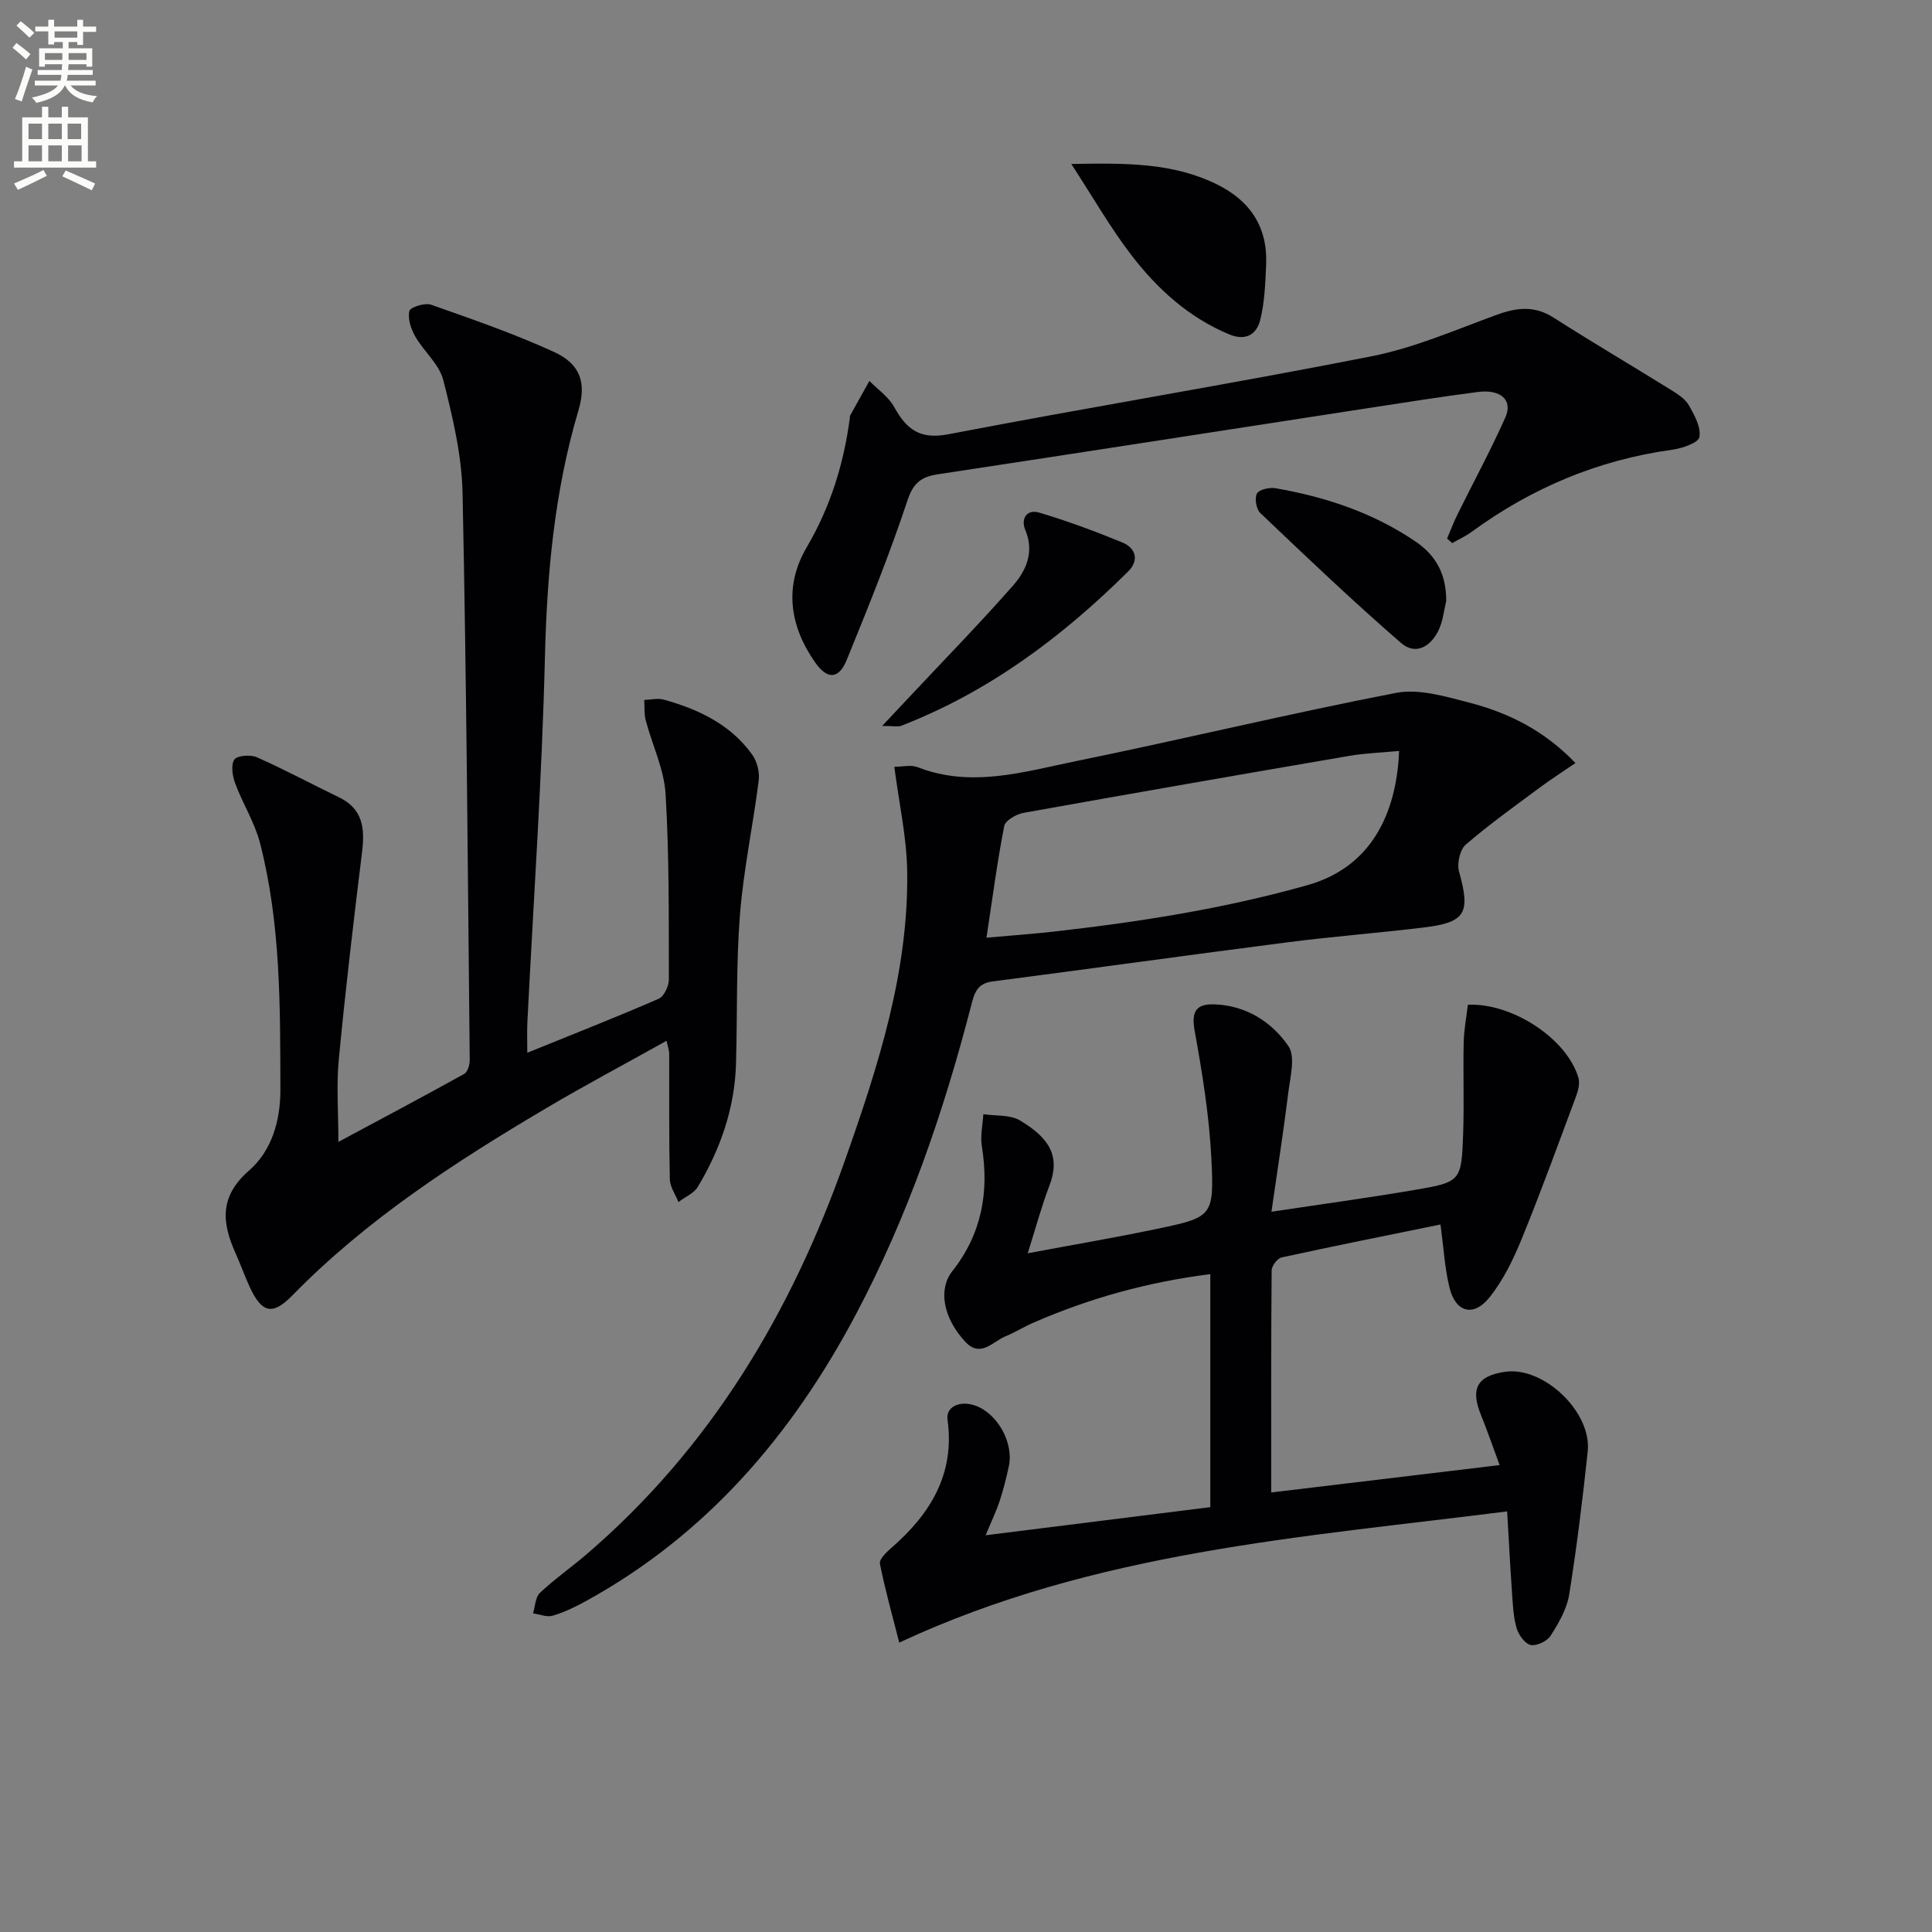
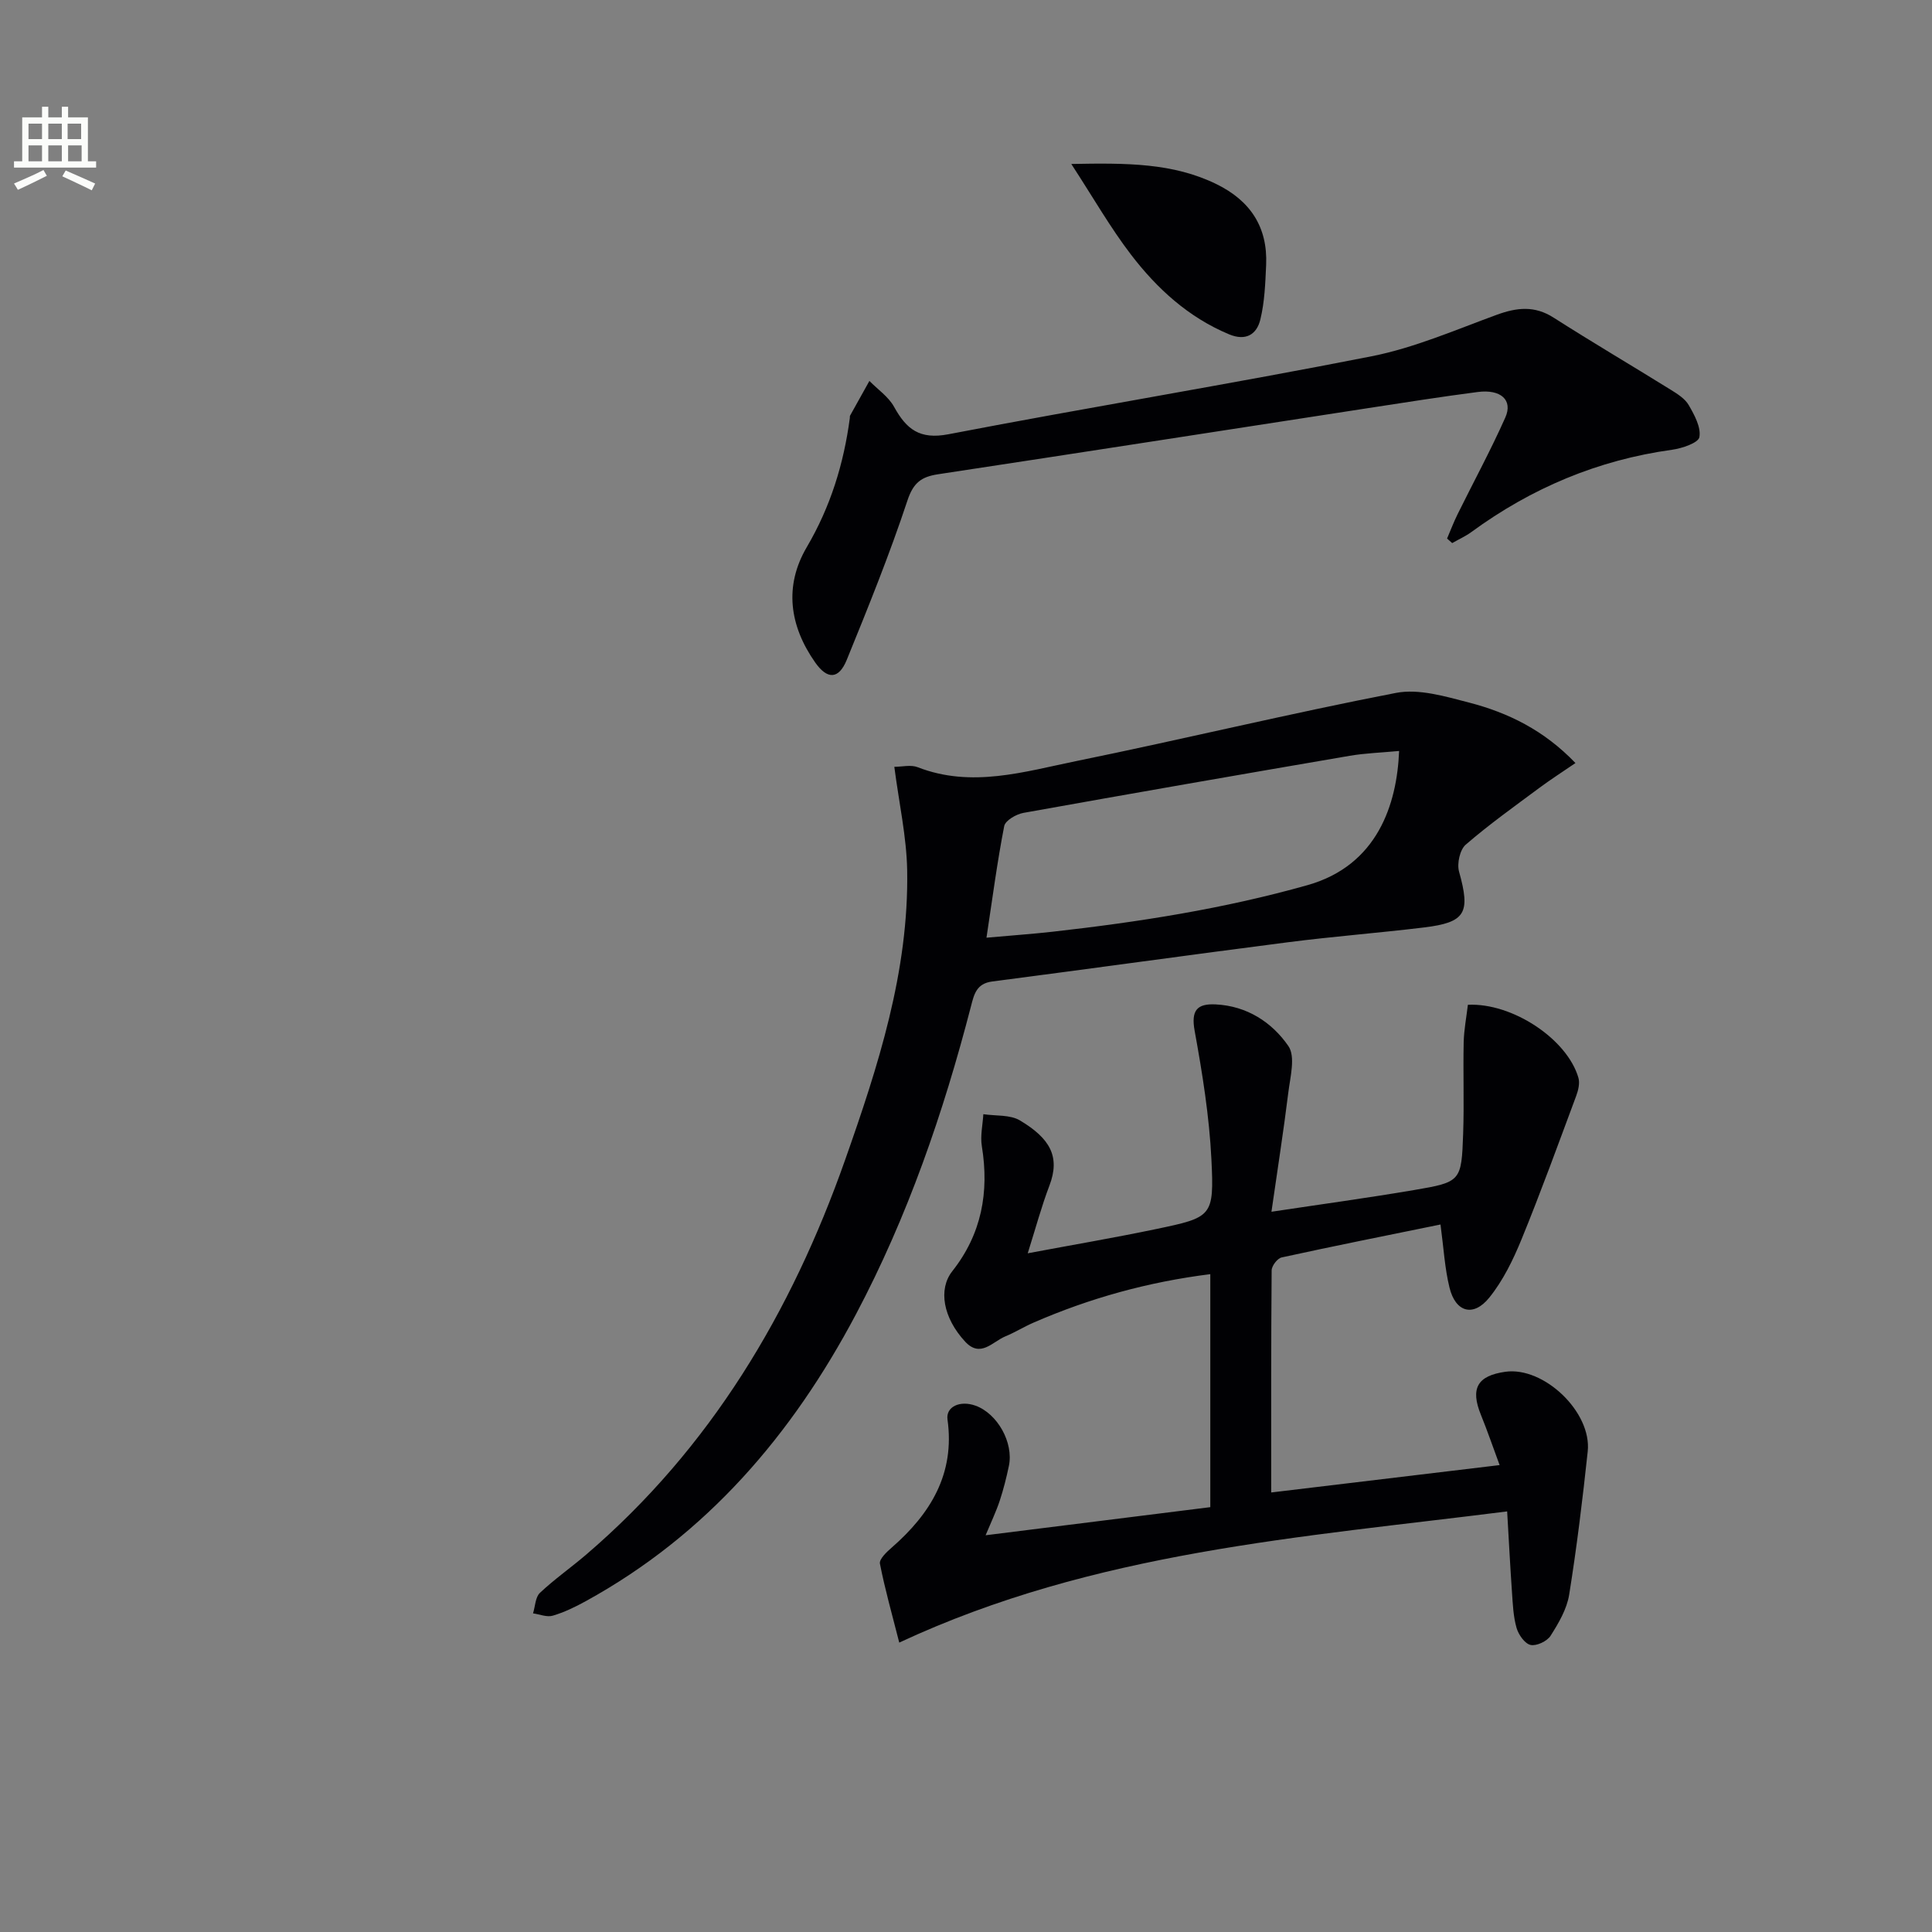
<svg xmlns="http://www.w3.org/2000/svg" enable-background="new 0 0 400 400" viewBox="0 0 400 400">
  <rect x="0" y="0" width="400" height="400" fill="#808080" stroke="none" />
-   <path d="m2.6 9.9.8-1c.9.7 1.9 1.4 2.9 2.3l-.9 1.1c-1.1-1-2-1.8-2.8-2.4zm.5 10.6c.9-2.1 1.6-4.3 2.3-6.7.4.2.8.4 1.3.6-.7 2.1-1.5 4.3-2.2 6.6zm.3-15.2.9-.9c1 .8 2 1.6 2.8 2.4l-1 1c-.9-.9-1.8-1.7-2.7-2.5zm12.6-1.2h1.2v1.4h2.7v1.1h-2.7v2.7h-1.2v-.6h-1.8v1.3h4.9v3.8h-1.2v-.5h-3.7c0 .4-.1.9-.1 1.2h5.1v1h-5.2c0 .5-.1.9-.2 1.2h6v1h-5.2c1.1 1.3 2.9 2 5.5 2.2-.4.4-.7.8-.9 1.3-2.9-.5-4.8-1.6-5.7-3.5h-.1c-.8 1.7-2.7 2.9-5.9 3.6-.2-.4-.6-.8-.9-1.1 2.8-.6 4.6-1.4 5.4-2.5h-4.8v-1h5.3c.1-.3.2-.7.2-1.2h-4.9v-1h5c0-.4 0-.8.1-1.2h-3.6v.5h-1.2v-3.8h4.9v-1.3h-1.8v.5h-1.2v-2.7h-2.7v-1h2.7v-1.4h1.2v1.4h4.8zm-6.7 8.3h3.6c0-.4 0-.9 0-1.4h-3.6zm1.9-4.6h4.8v-1.3h-4.7v1.3zm6.7 3.2h-3.7v1.4h3.7z" fill="#fbfcfa" />
  <path d="m8.7 22.1h1.3v2.2h2.8v-2.2h1.3v2.2h4.1v9.1h1.7v1.3h-17v-1.3h1.7v-9.1h4.1zm.3 13.1.7 1.2c-1.8.9-3.8 1.9-6 2.9-.2-.4-.5-.8-.8-1.3 2.3-1 4.4-1.9 6.1-2.8zm-3.1-6.4h2.8v-3.2h-2.8zm0 4.6h2.8v-3.3h-2.8zm4.1-4.6h2.8v-3.2h-2.8zm0 4.6h2.8v-3.3h-2.8zm3.6 1.9c2.1.9 4.1 1.8 6.1 2.7l-.7 1.4c-2.2-1.1-4.2-2-6.1-2.9zm3.2-9.7h-2.8v3.2h2.8zm-2.7 7.8h2.8v-3.3h-2.8z" fill="#fbfcfa" />
  <g fill="#010104">
-     <path d="m138.01 215.48c-8.65 4.83-16.96 9.24-25.05 14.03-18.8 11.12-37.06 22.97-52.47 38.73-4.1 4.2-6.3 3.6-8.81-1.84-1.04-2.26-1.87-4.62-2.89-6.89-2.87-6.35-3.41-11.78 2.79-17.18 4.64-4.05 6.49-10.2 6.47-16.74-.04-17.14.1-34.31-4.22-51.06-1.1-4.25-3.57-8.13-5.12-12.29-.57-1.54-.95-3.82-.2-4.97.57-.86 3.35-1.07 4.67-.49 5.76 2.55 11.32 5.55 17 8.29 4.98 2.4 5.38 6.48 4.78 11.33-1.76 14.31-3.45 28.63-4.82 42.98-.51 5.35-.08 10.79-.08 17.04 8.94-4.8 17.54-9.36 26.05-14.08.7-.39 1.15-1.87 1.14-2.84-.4-39.12-.66-78.25-1.48-117.36-.16-7.85-2.04-15.77-3.99-23.44-.84-3.3-4.04-5.94-5.83-9.08-.88-1.53-1.56-3.64-1.19-5.23.18-.79 3.22-1.75 4.49-1.3 8.57 3.01 17.19 6 25.44 9.77 5.4 2.46 6.79 6.31 5.08 12.07-4.96 16.71-6.53 33.75-6.95 51.14-.61 25.25-2.38 50.48-3.64 75.72-.08 1.64-.01 3.28-.01 6.17 9.52-3.86 18.43-7.36 27.21-11.18 1.1-.48 2.11-2.62 2.1-3.98-.03-12.81.09-25.64-.68-38.42-.31-5.14-2.76-10.14-4.11-15.24-.35-1.34-.22-2.81-.31-4.22 1.36-.04 2.81-.42 4.05-.07 7.18 2 13.78 5.11 18.28 11.35 1.01 1.4 1.59 3.62 1.38 5.33-1.17 9.3-3.15 18.52-3.89 27.84-.81 10.26-.52 20.61-.82 30.92-.27 9.18-3.23 17.6-7.89 25.41-.82 1.37-2.66 2.13-4.03 3.17-.62-1.58-1.75-3.15-1.78-4.74-.19-8.66-.1-17.33-.13-25.99 0-.61-.24-1.22-.54-2.66z" />
    <path d="m298.24 253.52c-11.18 2.28-22.06 4.45-32.89 6.82-.88.19-2.07 1.76-2.07 2.69-.13 15.11-.09 30.23-.09 45.97 14.98-1.8 30.7-3.68 47.29-5.67-1.39-3.75-2.54-7.12-3.88-10.42-2.21-5.44-.75-8.08 5.07-8.9 7.96-1.12 17.92 8.35 17.05 16.5-1.06 9.91-2.26 19.81-3.84 29.65-.48 2.99-2.19 5.9-3.85 8.51-.72 1.13-2.92 2.17-4.14 1.9-1.2-.27-2.5-2.12-2.9-3.52-.68-2.36-.78-4.9-.95-7.38-.37-5.29-.64-10.58-1-16.75-42.73 5.41-85.37 8.28-125.86 27.16-1.51-5.95-2.98-11.1-4-16.34-.18-.93 1.38-2.41 2.42-3.31 8.06-7.03 13.14-15.29 11.57-26.54-.37-2.64 2.58-4.02 5.8-2.86 4.53 1.63 7.92 7.65 6.91 12.47-.51 2.43-1.12 4.86-1.9 7.22-.72 2.19-1.73 4.28-2.92 7.14 15.73-1.97 31.06-3.89 46.52-5.82 0-16.23 0-32 0-48.24-12.92 1.62-24.99 4.98-36.61 10.04-1.98.86-3.83 2.02-5.82 2.84-2.66 1.1-5.14 4.53-8.33 1.09-4.56-4.93-5.61-10.84-2.66-14.58 6.07-7.68 7.67-16.36 6.12-25.88-.35-2.14.18-4.42.31-6.63 2.56.39 5.54.07 7.59 1.3 6.21 3.71 8.38 7.49 6.09 13.49-1.64 4.3-2.84 8.78-4.49 14.01 9.15-1.72 17.88-3.2 26.54-5.01 11.66-2.44 12.07-2.57 11.49-14.44-.44-8.91-1.87-17.81-3.47-26.6-.77-4.23.47-5.67 4.34-5.48 6.46.31 11.66 3.68 15.07 8.63 1.5 2.18.38 6.39-.02 9.63-.99 8.02-2.25 16.01-3.49 24.67 10.27-1.55 19.91-2.86 29.5-4.49 9.75-1.66 9.84-1.8 10.19-11.69.22-6.29-.03-12.6.11-18.89.06-2.62.57-5.23.87-7.78 9.2-.45 20.55 7.09 22.88 15.1.33 1.12-.02 2.59-.45 3.75-3.7 9.93-7.31 19.9-11.32 29.7-1.74 4.25-3.83 8.55-6.68 12.08-3.3 4.09-7 3.03-8.24-2.09-.98-3.98-1.2-8.15-1.86-13.05z" />
    <path d="m185.16 158.76c1.61 0 3.42-.47 4.83.08 11.16 4.35 22.06.93 32.85-1.27 22.1-4.51 44.03-9.83 66.17-14.11 4.75-.92 10.19.72 15.11 1.99 8.11 2.1 15.55 5.73 22.06 12.53-2.61 1.79-5.06 3.35-7.39 5.08-5.18 3.85-10.46 7.61-15.33 11.82-1.21 1.05-1.84 3.92-1.38 5.58 2.39 8.54 1.4 10.51-7.26 11.56-9.39 1.14-18.83 1.86-28.21 3.07-20.41 2.62-40.79 5.47-61.2 8.12-3.23.42-3.74 2.63-4.38 5.13-5.72 22.08-13.1 43.53-23.81 63.76-13.21 24.95-30.91 45.66-55.97 59.42-2.17 1.19-4.45 2.3-6.81 2.99-1.21.36-2.71-.29-4.08-.48.45-1.44.47-3.34 1.42-4.24 3.02-2.85 6.45-5.24 9.61-7.95 25.72-22.04 42.43-50.07 53.56-81.63 6.85-19.43 13.24-39.1 12.87-60.06-.13-6.91-1.67-13.77-2.66-21.39zm104.51-3.28c-3.71.35-7.01.45-10.23 1-22.53 3.86-45.06 7.78-67.56 11.82-1.49.27-3.75 1.58-3.97 2.74-1.44 7.38-2.42 14.84-3.67 23.1 5.55-.5 9.64-.78 13.71-1.24 17.8-2 35.4-4.74 52.75-9.64 14.49-4.09 18.53-16.75 18.97-27.78z" />
    <path d="m299.6 111.5c.73-1.7 1.38-3.43 2.2-5.08 3.29-6.66 6.84-13.2 9.86-19.98 1.61-3.61-.92-5.9-5.72-5.28-7.56.98-15.1 2.17-22.64 3.33-29.69 4.57-59.38 9.2-89.08 13.7-3.43.52-5.11 1.71-6.34 5.42-3.7 11.17-8.12 22.1-12.57 33.01-1.65 4.04-4.01 4.13-6.54.53-5.31-7.57-6.48-15.8-1.73-23.88 4.91-8.36 7.65-17.25 8.91-26.73.02-.17-.02-.36.05-.49 1.32-2.4 2.66-4.79 4-7.18 1.74 1.77 3.97 3.28 5.12 5.38 2.55 4.62 5.29 6.8 11.23 5.66 29.17-5.61 58.5-10.4 87.64-16.15 8.85-1.75 17.34-5.46 25.88-8.58 4.16-1.52 7.84-1.95 11.8.59 7.98 5.1 16.15 9.9 24.2 14.9 1.4.87 2.98 1.85 3.76 3.2 1.18 2.04 2.58 4.6 2.21 6.63-.22 1.2-3.59 2.33-5.67 2.62-15.34 2.12-29.1 7.93-41.55 17.04-1.22.89-2.64 1.52-3.96 2.28-.35-.33-.71-.63-1.06-.94z" />
    <path d="m221.8 33.95c11.48-.22 21.07-.23 30.07 4.18 7 3.43 10.61 8.89 10.27 16.72-.17 3.79-.31 7.66-1.2 11.31-.74 3.04-2.96 4.53-6.49 3.05-8.4-3.51-14.89-9.44-20.28-16.48-4.29-5.6-7.81-11.79-12.37-18.78z" />
-     <path d="m182.64 150.3c2.65-2.82 4.38-4.65 6.1-6.49 7.03-7.5 14.22-14.86 21-22.58 2.74-3.12 4.44-6.96 2.54-11.5-1-2.39.35-4.36 2.88-3.6 5.83 1.74 11.57 3.86 17.2 6.18 2.84 1.17 3.52 3.73 1.2 6.02-13.68 13.56-28.88 24.94-47.02 31.95-.66.24-1.51.02-3.9.02z" />
-     <path d="m299.42 124.45c-.46 1.92-.66 3.95-1.44 5.73-1.58 3.58-4.79 5.64-7.92 2.93-9.98-8.65-19.55-17.78-29.13-26.89-.84-.8-1.22-3.06-.7-4.03.45-.84 2.59-1.32 3.84-1.11 10.37 1.8 20.2 5.06 29.01 11.04 4.42 3 6.38 7.03 6.34 12.33z" />
  </g>
</svg>